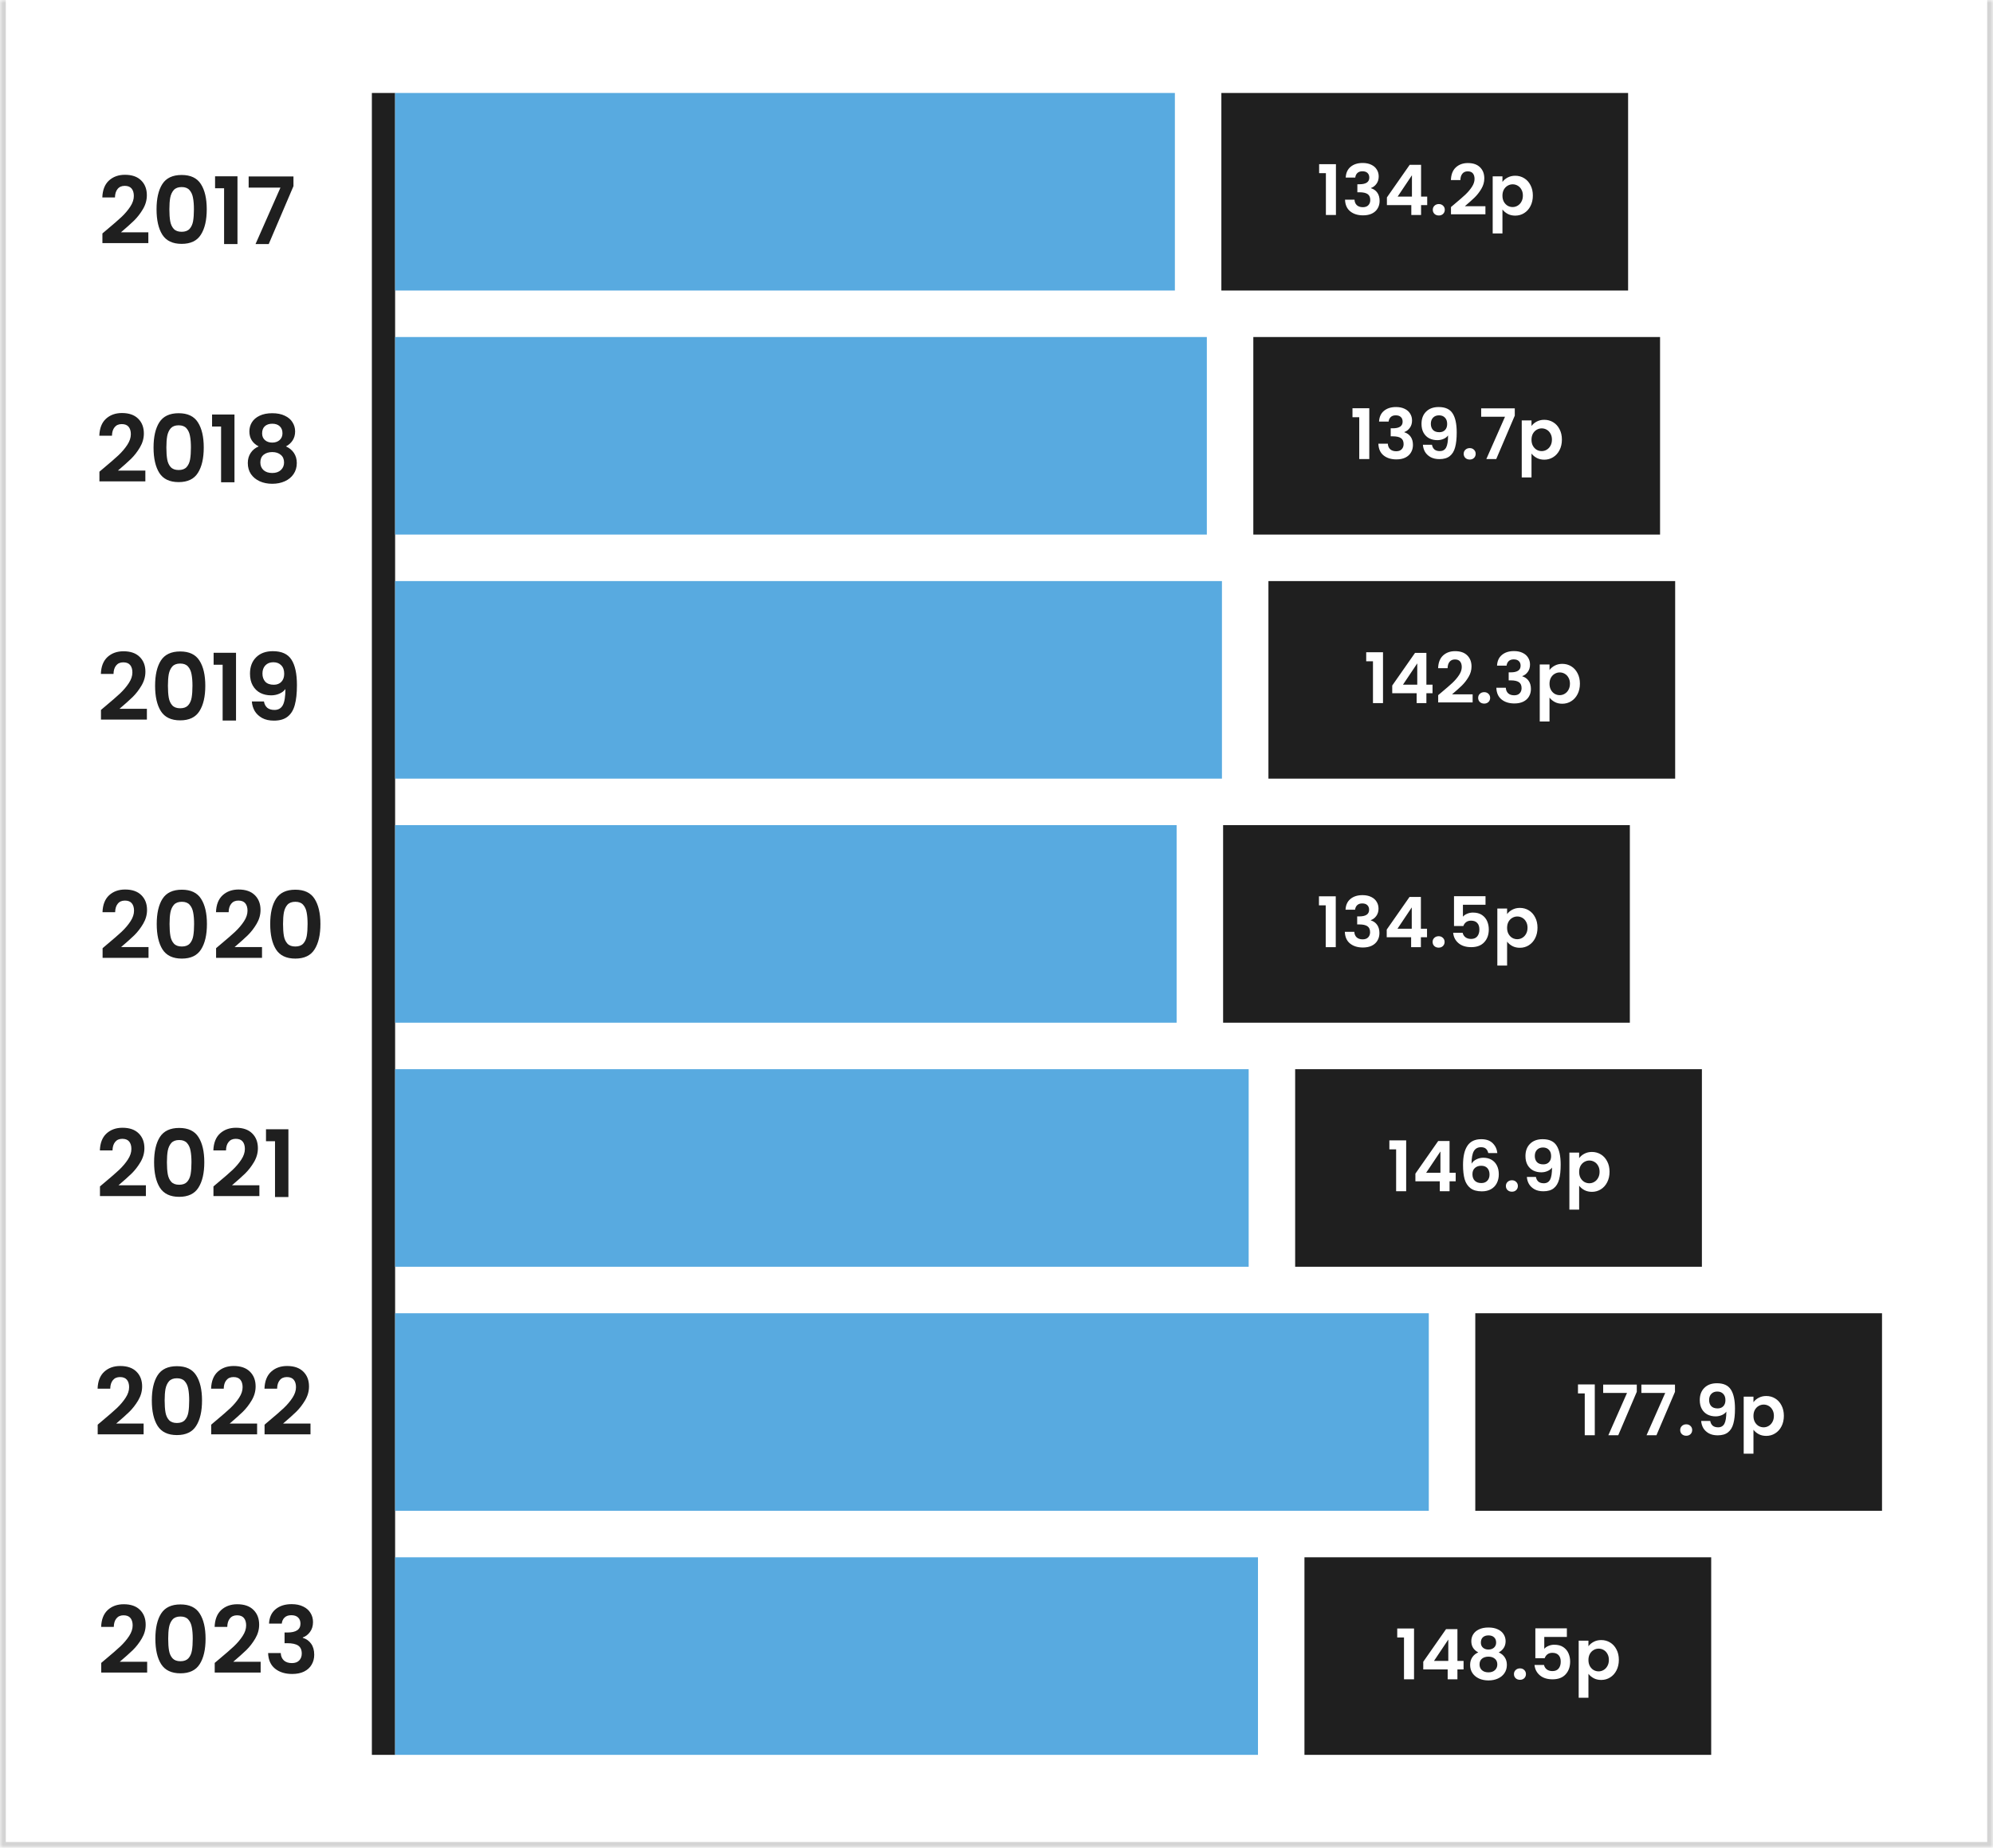
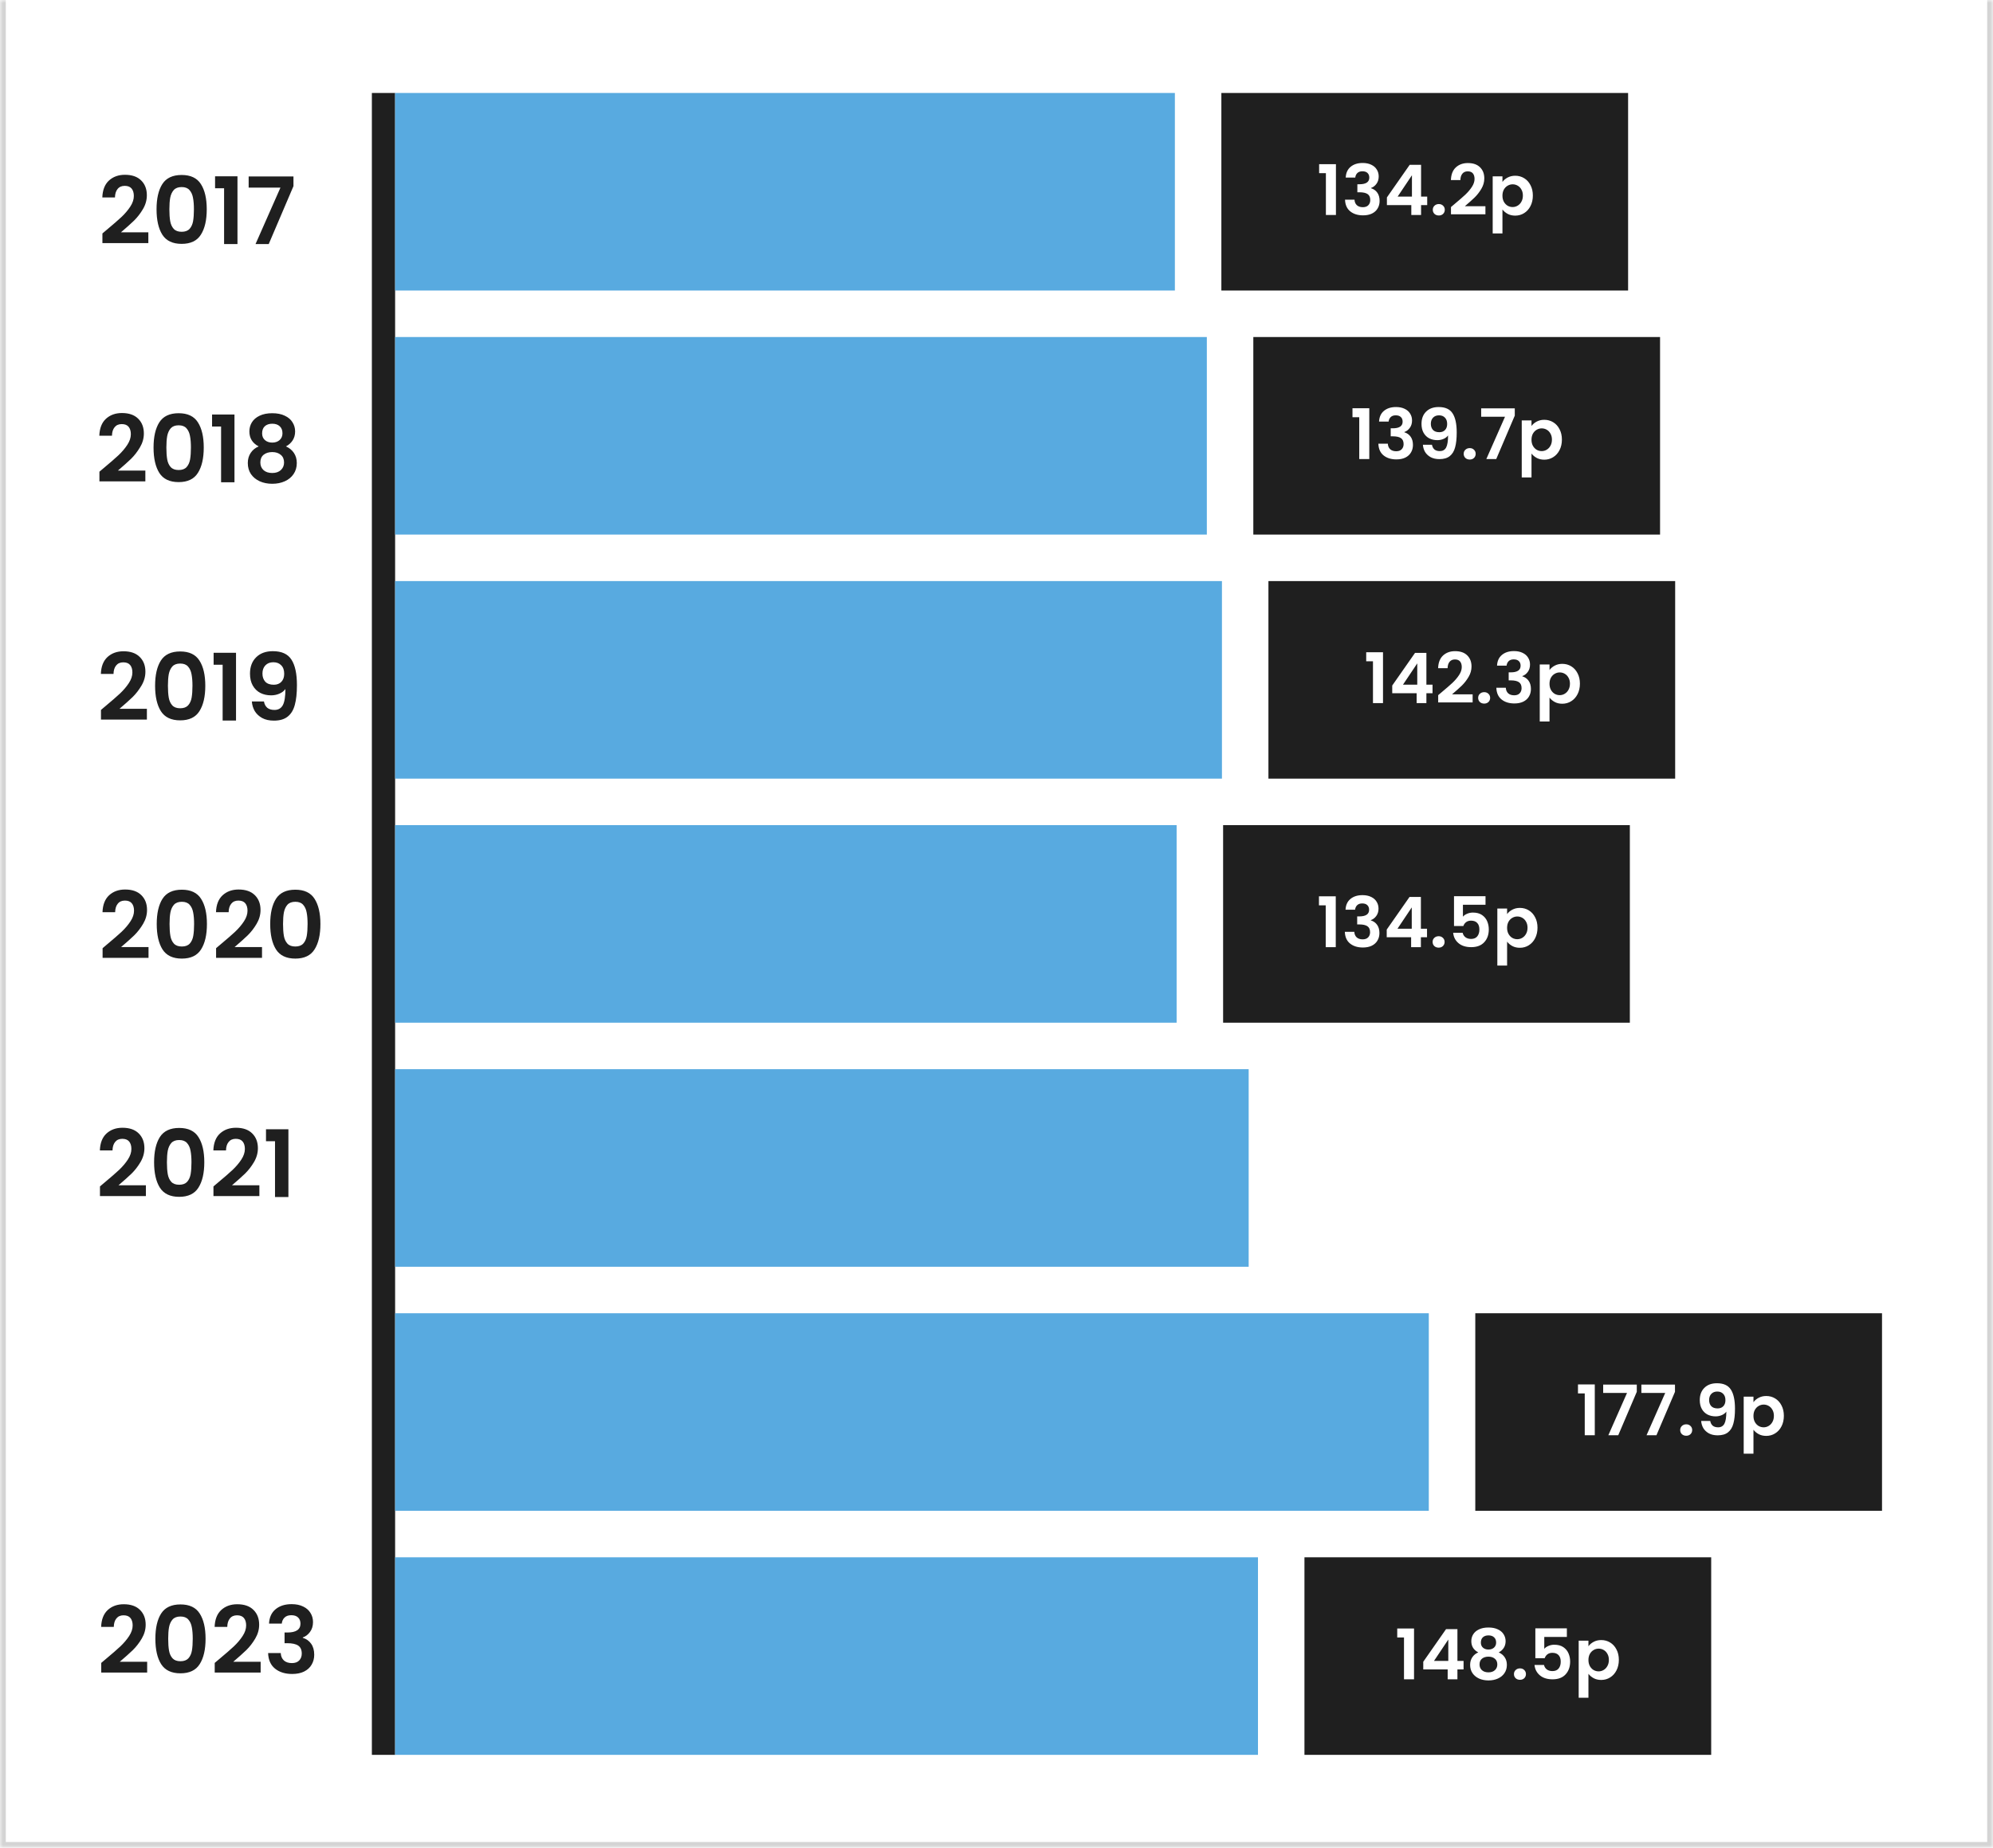
<svg xmlns="http://www.w3.org/2000/svg" width="343" height="318" viewBox="0 0 343 318" fill="none">
  <mask id="path-1-inside-1_647_4357" fill="white">
    <path d="M0 0H343V318H0V0Z" />
  </mask>
-   <path d="M0 0H343V318H0V0Z" fill="white" />
  <path d="M343 318V319H344V318H343ZM0 318H-1V319H0V318ZM342 0V318H344V0H342ZM343 317H0V319H343V317ZM1 318V0H-1V318H1Z" fill="#D4D4D4" mask="url(#path-1-inside-1_647_4357)" />
  <path d="M18.458 39.472C19.482 38.619 20.298 37.909 20.906 37.344C21.514 36.768 22.021 36.171 22.426 35.552C22.832 34.933 23.034 34.325 23.034 33.728C23.034 33.184 22.906 32.757 22.65 32.448C22.394 32.139 22 31.984 21.466 31.984C20.933 31.984 20.522 32.165 20.234 32.528C19.946 32.88 19.797 33.365 19.786 33.984H17.61C17.653 32.704 18.032 31.733 18.746 31.072C19.472 30.411 20.389 30.08 21.498 30.08C22.714 30.08 23.648 30.405 24.298 31.056C24.949 31.696 25.274 32.544 25.274 33.6C25.274 34.432 25.05 35.227 24.602 35.984C24.154 36.741 23.642 37.403 23.066 37.968C22.49 38.523 21.738 39.195 20.81 39.984H25.53V41.84H17.626V40.176L18.458 39.472ZM26.942 36.016C26.942 34.171 27.272 32.725 27.934 31.68C28.606 30.635 29.715 30.112 31.262 30.112C32.808 30.112 33.912 30.635 34.574 31.68C35.246 32.725 35.582 34.171 35.582 36.016C35.582 37.872 35.246 39.328 34.574 40.384C33.912 41.44 32.808 41.968 31.262 41.968C29.715 41.968 28.606 41.44 27.934 40.384C27.272 39.328 26.942 37.872 26.942 36.016ZM33.374 36.016C33.374 35.227 33.32 34.565 33.214 34.032C33.118 33.488 32.915 33.045 32.606 32.704C32.307 32.363 31.859 32.192 31.262 32.192C30.664 32.192 30.211 32.363 29.902 32.704C29.603 33.045 29.4 33.488 29.294 34.032C29.198 34.565 29.15 35.227 29.15 36.016C29.15 36.827 29.198 37.509 29.294 38.064C29.39 38.608 29.592 39.051 29.902 39.392C30.211 39.723 30.664 39.888 31.262 39.888C31.859 39.888 32.312 39.723 32.622 39.392C32.931 39.051 33.134 38.608 33.23 38.064C33.326 37.509 33.374 36.827 33.374 36.016ZM37.014 32.4V30.336H40.87V42H38.566V32.4H37.014ZM50.506 32.032L46.25 42H43.978L48.266 32.288H42.794V30.368H50.506V32.032Z" fill="#1F1F1F" />
  <path d="M17.943 80.472C18.967 79.619 19.783 78.909 20.391 78.344C20.999 77.768 21.505 77.171 21.911 76.552C22.316 75.933 22.519 75.325 22.519 74.728C22.519 74.184 22.391 73.757 22.135 73.448C21.879 73.139 21.484 72.984 20.951 72.984C20.417 72.984 20.007 73.165 19.719 73.528C19.431 73.88 19.281 74.365 19.271 74.984H17.095C17.137 73.704 17.516 72.733 18.231 72.072C18.956 71.411 19.873 71.08 20.983 71.08C22.199 71.08 23.132 71.405 23.783 72.056C24.433 72.696 24.759 73.544 24.759 74.6C24.759 75.432 24.535 76.227 24.087 76.984C23.639 77.741 23.127 78.403 22.551 78.968C21.975 79.523 21.223 80.195 20.295 80.984H25.015V82.84H17.111V81.176L17.943 80.472ZM26.426 77.016C26.426 75.171 26.757 73.725 27.418 72.68C28.09 71.635 29.2 71.112 30.746 71.112C32.293 71.112 33.397 71.635 34.058 72.68C34.73 73.725 35.066 75.171 35.066 77.016C35.066 78.872 34.73 80.328 34.058 81.384C33.397 82.44 32.293 82.968 30.746 82.968C29.2 82.968 28.09 82.44 27.418 81.384C26.757 80.328 26.426 78.872 26.426 77.016ZM32.858 77.016C32.858 76.227 32.805 75.565 32.698 75.032C32.602 74.488 32.4 74.045 32.09 73.704C31.791 73.363 31.343 73.192 30.746 73.192C30.149 73.192 29.695 73.363 29.386 73.704C29.087 74.045 28.885 74.488 28.778 75.032C28.682 75.565 28.634 76.227 28.634 77.016C28.634 77.827 28.682 78.509 28.778 79.064C28.874 79.608 29.077 80.051 29.386 80.392C29.695 80.723 30.149 80.888 30.746 80.888C31.343 80.888 31.797 80.723 32.106 80.392C32.416 80.051 32.618 79.608 32.714 79.064C32.81 78.509 32.858 77.827 32.858 77.016ZM36.498 73.4V71.336H40.354V83H38.05V73.4H36.498ZM44.519 76.824C43.452 76.269 42.919 75.411 42.919 74.248C42.919 73.672 43.063 73.149 43.351 72.68C43.649 72.2 44.092 71.821 44.679 71.544C45.276 71.256 46.001 71.112 46.855 71.112C47.708 71.112 48.428 71.256 49.015 71.544C49.612 71.821 50.055 72.2 50.343 72.68C50.641 73.149 50.791 73.672 50.791 74.248C50.791 74.835 50.647 75.352 50.359 75.8C50.071 76.237 49.687 76.579 49.207 76.824C49.793 77.08 50.252 77.453 50.583 77.944C50.913 78.435 51.079 79.016 51.079 79.688C51.079 80.413 50.892 81.048 50.519 81.592C50.156 82.125 49.655 82.536 49.015 82.824C48.375 83.112 47.655 83.256 46.855 83.256C46.055 83.256 45.335 83.112 44.695 82.824C44.065 82.536 43.564 82.125 43.191 81.592C42.828 81.048 42.647 80.413 42.647 79.688C42.647 79.016 42.812 78.435 43.143 77.944C43.473 77.443 43.932 77.069 44.519 76.824ZM48.615 74.568C48.615 74.045 48.455 73.64 48.135 73.352C47.825 73.064 47.399 72.92 46.855 72.92C46.321 72.92 45.895 73.064 45.575 73.352C45.265 73.64 45.111 74.051 45.111 74.584C45.111 75.064 45.271 75.448 45.591 75.736C45.921 76.024 46.343 76.168 46.855 76.168C47.367 76.168 47.788 76.024 48.119 75.736C48.449 75.437 48.615 75.048 48.615 74.568ZM46.855 77.8C46.247 77.8 45.751 77.955 45.367 78.264C44.993 78.573 44.807 79.016 44.807 79.592C44.807 80.125 44.988 80.563 45.351 80.904C45.724 81.235 46.225 81.4 46.855 81.4C47.484 81.4 47.98 81.229 48.343 80.888C48.705 80.547 48.887 80.115 48.887 79.592C48.887 79.027 48.7 78.589 48.327 78.28C47.953 77.96 47.463 77.8 46.855 77.8Z" fill="#1F1F1F" />
  <path d="M18.208 121.472C19.232 120.619 20.048 119.909 20.656 119.344C21.264 118.768 21.771 118.171 22.176 117.552C22.582 116.933 22.784 116.325 22.784 115.728C22.784 115.184 22.656 114.757 22.4 114.448C22.144 114.139 21.75 113.984 21.216 113.984C20.683 113.984 20.272 114.165 19.984 114.528C19.696 114.88 19.547 115.365 19.536 115.984H17.36C17.403 114.704 17.782 113.733 18.496 113.072C19.222 112.411 20.139 112.08 21.248 112.08C22.464 112.08 23.398 112.405 24.048 113.056C24.699 113.696 25.024 114.544 25.024 115.6C25.024 116.432 24.8 117.227 24.352 117.984C23.904 118.741 23.392 119.403 22.816 119.968C22.24 120.523 21.488 121.195 20.56 121.984H25.28V123.84H17.376V122.176L18.208 121.472ZM26.692 118.016C26.692 116.171 27.022 114.725 27.684 113.68C28.356 112.635 29.465 112.112 31.012 112.112C32.558 112.112 33.662 112.635 34.324 113.68C34.996 114.725 35.332 116.171 35.332 118.016C35.332 119.872 34.996 121.328 34.324 122.384C33.662 123.44 32.558 123.968 31.012 123.968C29.465 123.968 28.356 123.44 27.684 122.384C27.022 121.328 26.692 119.872 26.692 118.016ZM33.124 118.016C33.124 117.227 33.07 116.565 32.964 116.032C32.868 115.488 32.665 115.045 32.356 114.704C32.057 114.363 31.609 114.192 31.012 114.192C30.414 114.192 29.961 114.363 29.652 114.704C29.353 115.045 29.15 115.488 29.044 116.032C28.948 116.565 28.9 117.227 28.9 118.016C28.9 118.827 28.948 119.509 29.044 120.064C29.14 120.608 29.342 121.051 29.652 121.392C29.961 121.723 30.414 121.888 31.012 121.888C31.609 121.888 32.062 121.723 32.372 121.392C32.681 121.051 32.884 120.608 32.98 120.064C33.076 119.509 33.124 118.827 33.124 118.016ZM36.764 114.4V112.336H40.62V124H38.316V114.4H36.764ZM45.424 120.72C45.51 121.189 45.702 121.552 46 121.808C46.31 122.053 46.72 122.176 47.232 122.176C47.894 122.176 48.374 121.904 48.672 121.36C48.971 120.805 49.12 119.877 49.12 118.576C48.875 118.917 48.528 119.184 48.08 119.376C47.643 119.568 47.168 119.664 46.656 119.664C45.974 119.664 45.355 119.525 44.8 119.248C44.256 118.96 43.824 118.539 43.504 117.984C43.184 117.419 43.024 116.736 43.024 115.936C43.024 114.752 43.376 113.813 44.08 113.12C44.784 112.416 45.744 112.064 46.96 112.064C48.475 112.064 49.542 112.549 50.16 113.52C50.79 114.491 51.104 115.952 51.104 117.904C51.104 119.291 50.982 120.427 50.736 121.312C50.502 122.197 50.091 122.869 49.504 123.328C48.928 123.787 48.139 124.016 47.136 124.016C46.347 124.016 45.675 123.867 45.12 123.568C44.566 123.259 44.139 122.859 43.84 122.368C43.552 121.867 43.387 121.317 43.344 120.72H45.424ZM47.12 117.84C47.675 117.84 48.112 117.669 48.432 117.328C48.752 116.987 48.912 116.528 48.912 115.952C48.912 115.323 48.742 114.837 48.4 114.496C48.07 114.144 47.616 113.968 47.04 113.968C46.464 113.968 46.006 114.149 45.664 114.512C45.334 114.864 45.168 115.333 45.168 115.92C45.168 116.485 45.328 116.949 45.648 117.312C45.979 117.664 46.47 117.84 47.12 117.84Z" fill="#1F1F1F" />
  <path d="M18.489 162.472C19.514 161.619 20.329 160.909 20.938 160.344C21.546 159.768 22.052 159.171 22.457 158.552C22.863 157.933 23.066 157.325 23.066 156.728C23.066 156.184 22.938 155.757 22.681 155.448C22.425 155.139 22.031 154.984 21.497 154.984C20.964 154.984 20.553 155.165 20.265 155.528C19.977 155.88 19.828 156.365 19.817 156.984H17.642C17.684 155.704 18.063 154.733 18.777 154.072C19.503 153.411 20.42 153.08 21.529 153.08C22.745 153.08 23.679 153.405 24.329 154.056C24.98 154.696 25.305 155.544 25.305 156.6C25.305 157.432 25.081 158.227 24.634 158.984C24.186 159.741 23.674 160.403 23.098 160.968C22.521 161.523 21.77 162.195 20.841 162.984H25.561V164.84H17.657V163.176L18.489 162.472ZM26.973 159.016C26.973 157.171 27.304 155.725 27.965 154.68C28.637 153.635 29.746 153.112 31.293 153.112C32.84 153.112 33.944 153.635 34.605 154.68C35.277 155.725 35.613 157.171 35.613 159.016C35.613 160.872 35.277 162.328 34.605 163.384C33.944 164.44 32.84 164.968 31.293 164.968C29.746 164.968 28.637 164.44 27.965 163.384C27.304 162.328 26.973 160.872 26.973 159.016ZM33.405 159.016C33.405 158.227 33.352 157.565 33.245 157.032C33.149 156.488 32.946 156.045 32.637 155.704C32.338 155.363 31.89 155.192 31.293 155.192C30.696 155.192 30.242 155.363 29.933 155.704C29.634 156.045 29.432 156.488 29.325 157.032C29.229 157.565 29.181 158.227 29.181 159.016C29.181 159.827 29.229 160.509 29.325 161.064C29.421 161.608 29.624 162.051 29.933 162.392C30.242 162.723 30.696 162.888 31.293 162.888C31.89 162.888 32.344 162.723 32.653 162.392C32.962 162.051 33.165 161.608 33.261 161.064C33.357 160.509 33.405 159.827 33.405 159.016ZM38.021 162.472C39.045 161.619 39.861 160.909 40.469 160.344C41.077 159.768 41.583 159.171 41.989 158.552C42.394 157.933 42.597 157.325 42.597 156.728C42.597 156.184 42.469 155.757 42.213 155.448C41.957 155.139 41.562 154.984 41.029 154.984C40.495 154.984 40.085 155.165 39.797 155.528C39.509 155.88 39.359 156.365 39.349 156.984H37.173C37.215 155.704 37.594 154.733 38.309 154.072C39.034 153.411 39.951 153.08 41.061 153.08C42.277 153.08 43.21 153.405 43.861 154.056C44.511 154.696 44.837 155.544 44.837 156.6C44.837 157.432 44.613 158.227 44.165 158.984C43.717 159.741 43.205 160.403 42.629 160.968C42.053 161.523 41.301 162.195 40.373 162.984H45.093V164.84H37.189V163.176L38.021 162.472ZM46.504 159.016C46.504 157.171 46.835 155.725 47.496 154.68C48.168 153.635 49.278 153.112 50.824 153.112C52.371 153.112 53.475 153.635 54.136 154.68C54.808 155.725 55.144 157.171 55.144 159.016C55.144 160.872 54.808 162.328 54.136 163.384C53.475 164.44 52.371 164.968 50.824 164.968C49.278 164.968 48.168 164.44 47.496 163.384C46.835 162.328 46.504 160.872 46.504 159.016ZM52.936 159.016C52.936 158.227 52.883 157.565 52.776 157.032C52.68 156.488 52.478 156.045 52.168 155.704C51.87 155.363 51.422 155.192 50.824 155.192C50.227 155.192 49.774 155.363 49.464 155.704C49.166 156.045 48.963 156.488 48.856 157.032C48.76 157.565 48.712 158.227 48.712 159.016C48.712 159.827 48.76 160.509 48.856 161.064C48.952 161.608 49.155 162.051 49.464 162.392C49.774 162.723 50.227 162.888 50.824 162.888C51.422 162.888 51.875 162.723 52.184 162.392C52.494 162.051 52.696 161.608 52.792 161.064C52.888 160.509 52.936 159.827 52.936 159.016Z" fill="#1F1F1F" />
  <path d="M18.036 203.472C19.06 202.619 19.876 201.909 20.484 201.344C21.092 200.768 21.599 200.171 22.004 199.552C22.41 198.933 22.612 198.325 22.612 197.728C22.612 197.184 22.484 196.757 22.228 196.448C21.972 196.139 21.578 195.984 21.044 195.984C20.511 195.984 20.1 196.165 19.812 196.528C19.524 196.88 19.375 197.365 19.364 197.984H17.188C17.231 196.704 17.61 195.733 18.324 195.072C19.05 194.411 19.967 194.08 21.076 194.08C22.292 194.08 23.226 194.405 23.876 195.056C24.527 195.696 24.852 196.544 24.852 197.6C24.852 198.432 24.628 199.227 24.18 199.984C23.732 200.741 23.22 201.403 22.644 201.968C22.068 202.523 21.316 203.195 20.388 203.984H25.108V205.84H17.204V204.176L18.036 203.472ZM26.52 200.016C26.52 198.171 26.851 196.725 27.512 195.68C28.184 194.635 29.293 194.112 30.84 194.112C32.386 194.112 33.49 194.635 34.152 195.68C34.824 196.725 35.16 198.171 35.16 200.016C35.16 201.872 34.824 203.328 34.152 204.384C33.49 205.44 32.386 205.968 30.84 205.968C29.293 205.968 28.184 205.44 27.512 204.384C26.851 203.328 26.52 201.872 26.52 200.016ZM32.952 200.016C32.952 199.227 32.898 198.565 32.792 198.032C32.696 197.488 32.493 197.045 32.184 196.704C31.885 196.363 31.437 196.192 30.84 196.192C30.242 196.192 29.789 196.363 29.48 196.704C29.181 197.045 28.979 197.488 28.872 198.032C28.776 198.565 28.728 199.227 28.728 200.016C28.728 200.827 28.776 201.509 28.872 202.064C28.968 202.608 29.171 203.051 29.48 203.392C29.789 203.723 30.242 203.888 30.84 203.888C31.437 203.888 31.89 203.723 32.2 203.392C32.509 203.051 32.712 202.608 32.808 202.064C32.904 201.509 32.952 200.827 32.952 200.016ZM37.568 203.472C38.592 202.619 39.408 201.909 40.016 201.344C40.624 200.768 41.13 200.171 41.536 199.552C41.941 198.933 42.144 198.325 42.144 197.728C42.144 197.184 42.016 196.757 41.76 196.448C41.504 196.139 41.109 195.984 40.576 195.984C40.042 195.984 39.632 196.165 39.344 196.528C39.056 196.88 38.906 197.365 38.896 197.984H36.72C36.762 196.704 37.141 195.733 37.856 195.072C38.581 194.411 39.498 194.08 40.608 194.08C41.824 194.08 42.757 194.405 43.408 195.056C44.058 195.696 44.384 196.544 44.384 197.6C44.384 198.432 44.16 199.227 43.712 199.984C43.264 200.741 42.752 201.403 42.176 201.968C41.6 202.523 40.848 203.195 39.92 203.984H44.64V205.84H36.736V204.176L37.568 203.472ZM45.779 196.4V194.336H49.635V206H47.331V196.4H45.779Z" fill="#1F1F1F" />
-   <path d="M17.646 244.472C18.67 243.619 19.486 242.909 20.094 242.344C20.702 241.768 21.208 241.171 21.614 240.552C22.019 239.933 22.222 239.325 22.222 238.728C22.222 238.184 22.094 237.757 21.838 237.448C21.582 237.139 21.187 236.984 20.654 236.984C20.12 236.984 19.71 237.165 19.422 237.528C19.134 237.88 18.984 238.365 18.974 238.984H16.798C16.84 237.704 17.219 236.733 17.934 236.072C18.659 235.411 19.576 235.08 20.686 235.08C21.902 235.08 22.835 235.405 23.486 236.056C24.136 236.696 24.462 237.544 24.462 238.6C24.462 239.432 24.238 240.227 23.79 240.984C23.342 241.741 22.83 242.403 22.254 242.968C21.678 243.523 20.926 244.195 19.998 244.984H24.718V246.84H16.814V245.176L17.646 244.472ZM26.129 241.016C26.129 239.171 26.46 237.725 27.121 236.68C27.793 235.635 28.903 235.112 30.449 235.112C31.996 235.112 33.1 235.635 33.761 236.68C34.433 237.725 34.769 239.171 34.769 241.016C34.769 242.872 34.433 244.328 33.761 245.384C33.1 246.44 31.996 246.968 30.449 246.968C28.903 246.968 27.793 246.44 27.121 245.384C26.46 244.328 26.129 242.872 26.129 241.016ZM32.561 241.016C32.561 240.227 32.508 239.565 32.401 239.032C32.305 238.488 32.103 238.045 31.793 237.704C31.495 237.363 31.047 237.192 30.449 237.192C29.852 237.192 29.399 237.363 29.089 237.704C28.791 238.045 28.588 238.488 28.481 239.032C28.385 239.565 28.337 240.227 28.337 241.016C28.337 241.827 28.385 242.509 28.481 243.064C28.577 243.608 28.78 244.051 29.089 244.392C29.399 244.723 29.852 244.888 30.449 244.888C31.047 244.888 31.5 244.723 31.809 244.392C32.119 244.051 32.321 243.608 32.417 243.064C32.513 242.509 32.561 241.827 32.561 241.016ZM37.177 244.472C38.201 243.619 39.017 242.909 39.625 242.344C40.233 241.768 40.74 241.171 41.145 240.552C41.55 239.933 41.753 239.325 41.753 238.728C41.753 238.184 41.625 237.757 41.369 237.448C41.113 237.139 40.718 236.984 40.185 236.984C39.652 236.984 39.241 237.165 38.953 237.528C38.665 237.88 38.516 238.365 38.505 238.984H36.329C36.372 237.704 36.75 236.733 37.465 236.072C38.19 235.411 39.108 235.08 40.217 235.08C41.433 235.08 42.366 235.405 43.017 236.056C43.668 236.696 43.993 237.544 43.993 238.6C43.993 239.432 43.769 240.227 43.321 240.984C42.873 241.741 42.361 242.403 41.785 242.968C41.209 243.523 40.457 244.195 39.529 244.984H44.249V246.84H36.345V245.176L37.177 244.472ZM46.364 244.472C47.389 243.619 48.205 242.909 48.812 242.344C49.42 241.768 49.927 241.171 50.333 240.552C50.738 239.933 50.941 239.325 50.941 238.728C50.941 238.184 50.812 237.757 50.556 237.448C50.3 237.139 49.906 236.984 49.373 236.984C48.839 236.984 48.428 237.165 48.141 237.528C47.852 237.88 47.703 238.365 47.693 238.984H45.517C45.559 237.704 45.938 236.733 46.653 236.072C47.378 235.411 48.295 235.08 49.404 235.08C50.62 235.08 51.554 235.405 52.205 236.056C52.855 236.696 53.181 237.544 53.181 238.6C53.181 239.432 52.956 240.227 52.508 240.984C52.06 241.741 51.548 242.403 50.972 242.968C50.397 243.523 49.645 244.195 48.717 244.984H53.437V246.84H45.532V245.176L46.364 244.472Z" fill="#1F1F1F" />
  <path d="M18.255 285.472C19.279 284.619 20.095 283.909 20.703 283.344C21.311 282.768 21.818 282.171 22.223 281.552C22.628 280.933 22.831 280.325 22.831 279.728C22.831 279.184 22.703 278.757 22.447 278.448C22.191 278.139 21.797 277.984 21.263 277.984C20.73 277.984 20.319 278.165 20.031 278.528C19.743 278.88 19.594 279.365 19.583 279.984H17.407C17.45 278.704 17.828 277.733 18.543 277.072C19.268 276.411 20.186 276.08 21.295 276.08C22.511 276.08 23.445 276.405 24.095 277.056C24.746 277.696 25.071 278.544 25.071 279.6C25.071 280.432 24.847 281.227 24.399 281.984C23.951 282.741 23.439 283.403 22.863 283.968C22.287 284.523 21.535 285.195 20.607 285.984H25.327V287.84H17.423V286.176L18.255 285.472ZM26.739 282.016C26.739 280.171 27.069 278.725 27.731 277.68C28.403 276.635 29.512 276.112 31.059 276.112C32.605 276.112 33.709 276.635 34.371 277.68C35.043 278.725 35.379 280.171 35.379 282.016C35.379 283.872 35.043 285.328 34.371 286.384C33.709 287.44 32.605 287.968 31.059 287.968C29.512 287.968 28.403 287.44 27.731 286.384C27.069 285.328 26.739 283.872 26.739 282.016ZM33.171 282.016C33.171 281.227 33.117 280.565 33.011 280.032C32.915 279.488 32.712 279.045 32.403 278.704C32.104 278.363 31.656 278.192 31.059 278.192C30.461 278.192 30.008 278.363 29.699 278.704C29.4 279.045 29.197 279.488 29.091 280.032C28.995 280.565 28.947 281.227 28.947 282.016C28.947 282.827 28.995 283.509 29.091 284.064C29.187 284.608 29.389 285.051 29.699 285.392C30.008 285.723 30.461 285.888 31.059 285.888C31.656 285.888 32.109 285.723 32.419 285.392C32.728 285.051 32.931 284.608 33.027 284.064C33.123 283.509 33.171 282.827 33.171 282.016ZM37.786 285.472C38.81 284.619 39.626 283.909 40.234 283.344C40.842 282.768 41.349 282.171 41.754 281.552C42.16 280.933 42.362 280.325 42.362 279.728C42.362 279.184 42.234 278.757 41.978 278.448C41.722 278.139 41.328 277.984 40.794 277.984C40.261 277.984 39.85 278.165 39.562 278.528C39.274 278.88 39.125 279.365 39.114 279.984H36.938C36.981 278.704 37.36 277.733 38.074 277.072C38.8 276.411 39.717 276.08 40.826 276.08C42.042 276.08 42.976 276.405 43.626 277.056C44.277 277.696 44.602 278.544 44.602 279.6C44.602 280.432 44.378 281.227 43.93 281.984C43.482 282.741 42.97 283.403 42.394 283.968C41.818 284.523 41.066 285.195 40.138 285.984H44.858V287.84H36.954V286.176L37.786 285.472ZM46.302 279.408C46.355 278.341 46.728 277.52 47.422 276.944C48.126 276.357 49.048 276.064 50.19 276.064C50.968 276.064 51.635 276.203 52.19 276.48C52.745 276.747 53.16 277.115 53.438 277.584C53.726 278.043 53.87 278.565 53.87 279.152C53.87 279.824 53.694 280.395 53.342 280.864C53.001 281.323 52.59 281.632 52.11 281.792V281.856C52.728 282.048 53.209 282.389 53.55 282.88C53.902 283.371 54.078 284 54.078 284.768C54.078 285.408 53.928 285.979 53.63 286.48C53.342 286.981 52.91 287.376 52.334 287.664C51.769 287.941 51.086 288.08 50.286 288.08C49.081 288.08 48.099 287.776 47.342 287.168C46.584 286.56 46.184 285.664 46.142 284.48H48.318C48.339 285.003 48.515 285.424 48.846 285.744C49.187 286.053 49.651 286.208 50.238 286.208C50.782 286.208 51.198 286.059 51.486 285.76C51.785 285.451 51.934 285.056 51.934 284.576C51.934 283.936 51.731 283.477 51.326 283.2C50.92 282.923 50.291 282.784 49.438 282.784H48.974V280.944H49.438C50.953 280.944 51.71 280.437 51.71 279.424C51.71 278.965 51.571 278.608 51.294 278.352C51.027 278.096 50.638 277.968 50.126 277.968C49.624 277.968 49.235 278.107 48.958 278.384C48.691 278.651 48.536 278.992 48.494 279.408H46.302Z" fill="#1F1F1F" />
  <rect width="286" height="4" transform="matrix(0 -1 1 0 64 302)" fill="#1F1F1F" />
  <rect x="68" y="16" width="134.2" height="34" fill="#58AAE0" />
  <rect width="70" height="34" transform="translate(210.2 16)" fill="#1F1F1F" />
  <path d="M227.026 29.8V28.252H229.918V37H228.19V29.8H227.026ZM231.602 30.556C231.642 29.756 231.922 29.14 232.442 28.708C232.97 28.268 233.662 28.048 234.518 28.048C235.102 28.048 235.602 28.152 236.018 28.36C236.434 28.56 236.746 28.836 236.954 29.188C237.17 29.532 237.278 29.924 237.278 30.364C237.278 30.868 237.146 31.296 236.882 31.648C236.626 31.992 236.318 32.224 235.958 32.344V32.392C236.422 32.536 236.782 32.792 237.038 33.16C237.302 33.528 237.434 34 237.434 34.576C237.434 35.056 237.322 35.484 237.098 35.86C236.882 36.236 236.558 36.532 236.126 36.748C235.702 36.956 235.19 37.06 234.59 37.06C233.686 37.06 232.95 36.832 232.382 36.376C231.814 35.92 231.514 35.248 231.482 34.36H233.114C233.13 34.752 233.262 35.068 233.51 35.308C233.766 35.54 234.114 35.656 234.554 35.656C234.962 35.656 235.274 35.544 235.49 35.32C235.714 35.088 235.826 34.792 235.826 34.432C235.826 33.952 235.674 33.608 235.37 33.4C235.066 33.192 234.594 33.088 233.954 33.088H233.606V31.708H233.954C235.09 31.708 235.658 31.328 235.658 30.568C235.658 30.224 235.554 29.956 235.346 29.764C235.146 29.572 234.854 29.476 234.47 29.476C234.094 29.476 233.802 29.58 233.594 29.788C233.394 29.988 233.278 30.244 233.246 30.556H231.602ZM238.69 35.296V33.976L242.614 28.36H244.57V33.832H245.626V35.296H244.57V37H242.89V35.296H238.69ZM242.998 30.16L240.538 33.832H242.998V30.16ZM247.631 37.084C247.327 37.084 247.075 36.992 246.875 36.808C246.683 36.616 246.587 36.38 246.587 36.1C246.587 35.82 246.683 35.588 246.875 35.404C247.075 35.212 247.327 35.116 247.631 35.116C247.927 35.116 248.171 35.212 248.363 35.404C248.555 35.588 248.651 35.82 248.651 36.1C248.651 36.38 248.555 36.616 248.363 36.808C248.171 36.992 247.927 37.084 247.631 37.084ZM250.341 35.104C251.109 34.464 251.721 33.932 252.177 33.508C252.633 33.076 253.013 32.628 253.317 32.164C253.621 31.7 253.773 31.244 253.773 30.796C253.773 30.388 253.677 30.068 253.485 29.836C253.293 29.604 252.997 29.488 252.597 29.488C252.197 29.488 251.889 29.624 251.673 29.896C251.457 30.16 251.345 30.524 251.337 30.988H249.705C249.737 30.028 250.021 29.3 250.557 28.804C251.101 28.308 251.789 28.06 252.621 28.06C253.533 28.06 254.233 28.304 254.721 28.792C255.209 29.272 255.453 29.908 255.453 30.7C255.453 31.324 255.285 31.92 254.949 32.488C254.613 33.056 254.229 33.552 253.797 33.976C253.365 34.392 252.801 34.896 252.105 35.488H255.645V36.88H249.717V35.632L250.341 35.104ZM258.575 31.312C258.791 31.008 259.087 30.756 259.463 30.556C259.847 30.348 260.283 30.244 260.771 30.244C261.339 30.244 261.851 30.384 262.307 30.664C262.771 30.944 263.135 31.344 263.399 31.864C263.671 32.376 263.807 32.972 263.807 33.652C263.807 34.332 263.671 34.936 263.399 35.464C263.135 35.984 262.771 36.388 262.307 36.676C261.851 36.964 261.339 37.108 260.771 37.108C260.283 37.108 259.851 37.008 259.475 36.808C259.107 36.608 258.807 36.356 258.575 36.052V40.168H256.895V30.352H258.575V31.312ZM262.091 33.652C262.091 33.252 262.007 32.908 261.839 32.62C261.679 32.324 261.463 32.1 261.191 31.948C260.927 31.796 260.639 31.72 260.327 31.72C260.023 31.72 259.735 31.8 259.463 31.96C259.199 32.112 258.983 32.336 258.815 32.632C258.655 32.928 258.575 33.276 258.575 33.676C258.575 34.076 258.655 34.424 258.815 34.72C258.983 35.016 259.199 35.244 259.463 35.404C259.735 35.556 260.023 35.632 260.327 35.632C260.639 35.632 260.927 35.552 261.191 35.392C261.463 35.232 261.679 35.004 261.839 34.708C262.007 34.412 262.091 34.06 262.091 33.652Z" fill="white" />
  <rect x="68" y="58" width="139.7" height="34" fill="#58AAE0" />
  <rect width="70" height="34" transform="translate(215.7 58)" fill="#1F1F1F" />
  <path d="M232.765 71.8V70.252H235.657V79H233.929V71.8H232.765ZM237.34 72.556C237.38 71.756 237.66 71.14 238.18 70.708C238.708 70.268 239.4 70.048 240.256 70.048C240.84 70.048 241.34 70.152 241.756 70.36C242.172 70.56 242.484 70.836 242.692 71.188C242.908 71.532 243.016 71.924 243.016 72.364C243.016 72.868 242.884 73.296 242.62 73.648C242.364 73.992 242.056 74.224 241.696 74.344V74.392C242.16 74.536 242.52 74.792 242.776 75.16C243.04 75.528 243.172 76 243.172 76.576C243.172 77.056 243.06 77.484 242.836 77.86C242.62 78.236 242.296 78.532 241.864 78.748C241.44 78.956 240.928 79.06 240.328 79.06C239.424 79.06 238.688 78.832 238.12 78.376C237.552 77.92 237.252 77.248 237.22 76.36H238.852C238.868 76.752 239 77.068 239.248 77.308C239.504 77.54 239.852 77.656 240.292 77.656C240.7 77.656 241.012 77.544 241.228 77.32C241.452 77.088 241.564 76.792 241.564 76.432C241.564 75.952 241.412 75.608 241.108 75.4C240.804 75.192 240.332 75.088 239.692 75.088H239.344V73.708H239.692C240.828 73.708 241.396 73.328 241.396 72.568C241.396 72.224 241.292 71.956 241.084 71.764C240.884 71.572 240.592 71.476 240.208 71.476C239.832 71.476 239.54 71.58 239.332 71.788C239.132 71.988 239.016 72.244 238.984 72.556H237.34ZM246.444 76.54C246.508 76.892 246.652 77.164 246.876 77.356C247.108 77.54 247.416 77.632 247.8 77.632C248.296 77.632 248.656 77.428 248.88 77.02C249.104 76.604 249.216 75.908 249.216 74.932C249.032 75.188 248.772 75.388 248.436 75.532C248.108 75.676 247.752 75.748 247.368 75.748C246.856 75.748 246.392 75.644 245.976 75.436C245.568 75.22 245.244 74.904 245.004 74.488C244.764 74.064 244.644 73.552 244.644 72.952C244.644 72.064 244.908 71.36 245.436 70.84C245.964 70.312 246.684 70.048 247.596 70.048C248.732 70.048 249.532 70.412 249.996 71.14C250.468 71.868 250.704 72.964 250.704 74.428C250.704 75.468 250.612 76.32 250.428 76.984C250.252 77.648 249.944 78.152 249.504 78.496C249.072 78.84 248.48 79.012 247.728 79.012C247.136 79.012 246.632 78.9 246.216 78.676C245.8 78.444 245.48 78.144 245.256 77.776C245.04 77.4 244.916 76.988 244.884 76.54H246.444ZM247.716 74.38C248.132 74.38 248.46 74.252 248.7 73.996C248.94 73.74 249.06 73.396 249.06 72.964C249.06 72.492 248.932 72.128 248.676 71.872C248.428 71.608 248.088 71.476 247.656 71.476C247.224 71.476 246.88 71.612 246.624 71.884C246.376 72.148 246.252 72.5 246.252 72.94C246.252 73.364 246.372 73.712 246.612 73.984C246.86 74.248 247.228 74.38 247.716 74.38ZM252.948 79.084C252.644 79.084 252.392 78.992 252.192 78.808C252 78.616 251.904 78.38 251.904 78.1C251.904 77.82 252 77.588 252.192 77.404C252.392 77.212 252.644 77.116 252.948 77.116C253.244 77.116 253.488 77.212 253.68 77.404C253.872 77.588 253.968 77.82 253.968 78.1C253.968 78.38 253.872 78.616 253.68 78.808C253.488 78.992 253.244 79.084 252.948 79.084ZM260.697 71.524L257.505 79H255.801L259.017 71.716H254.913V70.276H260.697V71.524ZM263.575 73.312C263.791 73.008 264.087 72.756 264.463 72.556C264.847 72.348 265.283 72.244 265.771 72.244C266.339 72.244 266.851 72.384 267.307 72.664C267.771 72.944 268.135 73.344 268.399 73.864C268.671 74.376 268.807 74.972 268.807 75.652C268.807 76.332 268.671 76.936 268.399 77.464C268.135 77.984 267.771 78.388 267.307 78.676C266.851 78.964 266.339 79.108 265.771 79.108C265.283 79.108 264.851 79.008 264.475 78.808C264.107 78.608 263.807 78.356 263.575 78.052V82.168H261.895V72.352H263.575V73.312ZM267.091 75.652C267.091 75.252 267.007 74.908 266.839 74.62C266.679 74.324 266.463 74.1 266.191 73.948C265.927 73.796 265.639 73.72 265.327 73.72C265.023 73.72 264.735 73.8 264.463 73.96C264.199 74.112 263.983 74.336 263.815 74.632C263.655 74.928 263.575 75.276 263.575 75.676C263.575 76.076 263.655 76.424 263.815 76.72C263.983 77.016 264.199 77.244 264.463 77.404C264.735 77.556 265.023 77.632 265.327 77.632C265.639 77.632 265.927 77.552 266.191 77.392C266.463 77.232 266.679 77.004 266.839 76.708C267.007 76.412 267.091 76.06 267.091 75.652Z" fill="white" />
  <rect x="68" y="100" width="142.3" height="34" fill="#58AAE0" />
  <rect width="70" height="34" transform="translate(218.3 100)" fill="#1F1F1F" />
  <path d="M235.127 113.8V112.252H238.019V121H236.291V113.8H235.127ZM239.606 119.296V117.976L243.53 112.36H245.486V117.832H246.542V119.296H245.486V121H243.806V119.296H239.606ZM243.914 114.16L241.454 117.832H243.914V114.16ZM248.14 119.104C248.908 118.464 249.52 117.932 249.976 117.508C250.432 117.076 250.812 116.628 251.116 116.164C251.42 115.7 251.572 115.244 251.572 114.796C251.572 114.388 251.476 114.068 251.284 113.836C251.092 113.604 250.796 113.488 250.396 113.488C249.996 113.488 249.688 113.624 249.472 113.896C249.256 114.16 249.144 114.524 249.136 114.988H247.504C247.536 114.028 247.82 113.3 248.356 112.804C248.9 112.308 249.588 112.06 250.42 112.06C251.332 112.06 252.032 112.304 252.52 112.792C253.008 113.272 253.252 113.908 253.252 114.7C253.252 115.324 253.084 115.92 252.748 116.488C252.412 117.056 252.028 117.552 251.596 117.976C251.164 118.392 250.6 118.896 249.904 119.488H253.444V120.88H247.516V119.632L248.14 119.104ZM255.438 121.084C255.134 121.084 254.882 120.992 254.682 120.808C254.49 120.616 254.394 120.38 254.394 120.1C254.394 119.82 254.49 119.588 254.682 119.404C254.882 119.212 255.134 119.116 255.438 119.116C255.734 119.116 255.978 119.212 256.17 119.404C256.362 119.588 256.458 119.82 256.458 120.1C256.458 120.38 256.362 120.616 256.17 120.808C255.978 120.992 255.734 121.084 255.438 121.084ZM257.644 114.556C257.684 113.756 257.964 113.14 258.484 112.708C259.012 112.268 259.704 112.048 260.56 112.048C261.144 112.048 261.644 112.152 262.06 112.36C262.476 112.56 262.788 112.836 262.996 113.188C263.212 113.532 263.32 113.924 263.32 114.364C263.32 114.868 263.188 115.296 262.924 115.648C262.668 115.992 262.36 116.224 262 116.344V116.392C262.464 116.536 262.824 116.792 263.08 117.16C263.344 117.528 263.476 118 263.476 118.576C263.476 119.056 263.364 119.484 263.14 119.86C262.924 120.236 262.6 120.532 262.168 120.748C261.744 120.956 261.232 121.06 260.632 121.06C259.728 121.06 258.992 120.832 258.424 120.376C257.856 119.92 257.556 119.248 257.524 118.36H259.156C259.172 118.752 259.304 119.068 259.552 119.308C259.808 119.54 260.156 119.656 260.596 119.656C261.004 119.656 261.316 119.544 261.532 119.32C261.756 119.088 261.868 118.792 261.868 118.432C261.868 117.952 261.716 117.608 261.412 117.4C261.108 117.192 260.636 117.088 259.996 117.088H259.648V115.708H259.996C261.132 115.708 261.7 115.328 261.7 114.568C261.7 114.224 261.596 113.956 261.388 113.764C261.188 113.572 260.896 113.476 260.512 113.476C260.136 113.476 259.844 113.58 259.636 113.788C259.436 113.988 259.32 114.244 259.288 114.556H257.644ZM266.675 115.312C266.891 115.008 267.187 114.756 267.563 114.556C267.947 114.348 268.383 114.244 268.871 114.244C269.439 114.244 269.951 114.384 270.407 114.664C270.871 114.944 271.235 115.344 271.499 115.864C271.771 116.376 271.907 116.972 271.907 117.652C271.907 118.332 271.771 118.936 271.499 119.464C271.235 119.984 270.871 120.388 270.407 120.676C269.951 120.964 269.439 121.108 268.871 121.108C268.383 121.108 267.951 121.008 267.575 120.808C267.207 120.608 266.907 120.356 266.675 120.052V124.168H264.995V114.352H266.675V115.312ZM270.191 117.652C270.191 117.252 270.107 116.908 269.939 116.62C269.779 116.324 269.563 116.1 269.291 115.948C269.027 115.796 268.739 115.72 268.427 115.72C268.123 115.72 267.835 115.8 267.563 115.96C267.299 116.112 267.083 116.336 266.915 116.632C266.755 116.928 266.675 117.276 266.675 117.676C266.675 118.076 266.755 118.424 266.915 118.72C267.083 119.016 267.299 119.244 267.563 119.404C267.835 119.556 268.123 119.632 268.427 119.632C268.739 119.632 269.027 119.552 269.291 119.392C269.563 119.232 269.779 119.004 269.939 118.708C270.107 118.412 270.191 118.06 270.191 117.652Z" fill="white" />
  <rect x="68" y="142" width="134.5" height="34" fill="#58AAE0" />
  <rect width="70" height="34" transform="translate(210.5 142)" fill="#1F1F1F" />
  <path d="M226.995 155.8V154.252H229.887V163H228.159V155.8H226.995ZM231.57 156.556C231.61 155.756 231.89 155.14 232.41 154.708C232.938 154.268 233.63 154.048 234.486 154.048C235.07 154.048 235.57 154.152 235.986 154.36C236.402 154.56 236.714 154.836 236.922 155.188C237.138 155.532 237.246 155.924 237.246 156.364C237.246 156.868 237.114 157.296 236.85 157.648C236.594 157.992 236.286 158.224 235.926 158.344V158.392C236.39 158.536 236.75 158.792 237.006 159.16C237.27 159.528 237.402 160 237.402 160.576C237.402 161.056 237.29 161.484 237.066 161.86C236.85 162.236 236.526 162.532 236.094 162.748C235.67 162.956 235.158 163.06 234.558 163.06C233.654 163.06 232.918 162.832 232.35 162.376C231.782 161.92 231.482 161.248 231.45 160.36H233.082C233.098 160.752 233.23 161.068 233.478 161.308C233.734 161.54 234.082 161.656 234.522 161.656C234.93 161.656 235.242 161.544 235.458 161.32C235.682 161.088 235.794 160.792 235.794 160.432C235.794 159.952 235.642 159.608 235.338 159.4C235.034 159.192 234.562 159.088 233.922 159.088H233.574V157.708H233.922C235.058 157.708 235.626 157.328 235.626 156.568C235.626 156.224 235.522 155.956 235.314 155.764C235.114 155.572 234.822 155.476 234.438 155.476C234.062 155.476 233.77 155.58 233.562 155.788C233.362 155.988 233.246 156.244 233.214 156.556H231.57ZM238.658 161.296V159.976L242.582 154.36H244.538V159.832H245.594V161.296H244.538V163H242.858V161.296H238.658ZM242.966 156.16L240.506 159.832H242.966V156.16ZM247.599 163.084C247.295 163.084 247.043 162.992 246.843 162.808C246.651 162.616 246.555 162.38 246.555 162.1C246.555 161.82 246.651 161.588 246.843 161.404C247.043 161.212 247.295 161.116 247.599 161.116C247.895 161.116 248.139 161.212 248.331 161.404C248.523 161.588 248.619 161.82 248.619 162.1C248.619 162.38 248.523 162.616 248.331 162.808C248.139 162.992 247.895 163.084 247.599 163.084ZM255.661 155.704H251.773V157.756C251.941 157.548 252.181 157.38 252.493 157.252C252.805 157.116 253.137 157.048 253.489 157.048C254.129 157.048 254.653 157.188 255.061 157.468C255.469 157.748 255.765 158.108 255.949 158.548C256.133 158.98 256.225 159.444 256.225 159.94C256.225 160.86 255.961 161.6 255.433 162.16C254.913 162.72 254.169 163 253.201 163C252.289 163 251.561 162.772 251.017 162.316C250.473 161.86 250.165 161.264 250.093 160.528H251.725C251.797 160.848 251.957 161.104 252.205 161.296C252.461 161.488 252.785 161.584 253.177 161.584C253.649 161.584 254.005 161.436 254.245 161.14C254.485 160.844 254.605 160.452 254.605 159.964C254.605 159.468 254.481 159.092 254.233 158.836C253.993 158.572 253.637 158.44 253.165 158.44C252.829 158.44 252.549 158.524 252.325 158.692C252.101 158.86 251.941 159.084 251.845 159.364H250.237V154.228H255.661V155.704ZM259.375 157.312C259.591 157.008 259.887 156.756 260.263 156.556C260.647 156.348 261.083 156.244 261.571 156.244C262.139 156.244 262.651 156.384 263.107 156.664C263.571 156.944 263.935 157.344 264.199 157.864C264.471 158.376 264.607 158.972 264.607 159.652C264.607 160.332 264.471 160.936 264.199 161.464C263.935 161.984 263.571 162.388 263.107 162.676C262.651 162.964 262.139 163.108 261.571 163.108C261.083 163.108 260.651 163.008 260.275 162.808C259.907 162.608 259.607 162.356 259.375 162.052V166.168H257.695V156.352H259.375V157.312ZM262.891 159.652C262.891 159.252 262.807 158.908 262.639 158.62C262.479 158.324 262.263 158.1 261.991 157.948C261.727 157.796 261.439 157.72 261.127 157.72C260.823 157.72 260.535 157.8 260.263 157.96C259.999 158.112 259.783 158.336 259.615 158.632C259.455 158.928 259.375 159.276 259.375 159.676C259.375 160.076 259.455 160.424 259.615 160.72C259.783 161.016 259.999 161.244 260.263 161.404C260.535 161.556 260.823 161.632 261.127 161.632C261.439 161.632 261.727 161.552 261.991 161.392C262.263 161.232 262.479 161.004 262.639 160.708C262.807 160.412 262.891 160.06 262.891 159.652Z" fill="white" />
  <rect x="68" y="184" width="146.9" height="34" fill="#58AAE0" />
-   <rect width="70" height="34" transform="translate(222.9 184)" fill="#1F1F1F" />
-   <path d="M239.113 197.8V196.252H242.005V205H240.277V197.8H239.113ZM243.593 203.296V201.976L247.517 196.36H249.473V201.832H250.529V203.296H249.473V205H247.793V203.296H243.593ZM247.901 198.16L245.441 201.832H247.901V198.16ZM256.135 198.436C256.055 198.1 255.915 197.848 255.715 197.68C255.523 197.512 255.243 197.428 254.875 197.428C254.323 197.428 253.915 197.652 253.651 198.1C253.395 198.54 253.263 199.26 253.255 200.26C253.447 199.94 253.727 199.692 254.095 199.516C254.463 199.332 254.863 199.24 255.295 199.24C255.815 199.24 256.275 199.352 256.675 199.576C257.075 199.8 257.387 200.128 257.611 200.56C257.835 200.984 257.947 201.496 257.947 202.096C257.947 202.664 257.831 203.172 257.599 203.62C257.375 204.06 257.043 204.404 256.603 204.652C256.163 204.9 255.639 205.024 255.031 205.024C254.199 205.024 253.543 204.84 253.063 204.472C252.591 204.104 252.259 203.592 252.067 202.936C251.883 202.272 251.791 201.456 251.791 200.488C251.791 199.024 252.043 197.92 252.547 197.176C253.051 196.424 253.847 196.048 254.935 196.048C255.775 196.048 256.427 196.276 256.891 196.732C257.355 197.188 257.623 197.756 257.695 198.436H256.135ZM254.911 200.62C254.487 200.62 254.131 200.744 253.843 200.992C253.555 201.24 253.411 201.6 253.411 202.072C253.411 202.544 253.543 202.916 253.807 203.188C254.079 203.46 254.459 203.596 254.947 203.596C255.379 203.596 255.719 203.464 255.967 203.2C256.223 202.936 256.351 202.58 256.351 202.132C256.351 201.668 256.227 201.3 255.979 201.028C255.739 200.756 255.383 200.62 254.911 200.62ZM260.21 205.084C259.906 205.084 259.654 204.992 259.454 204.808C259.262 204.616 259.166 204.38 259.166 204.1C259.166 203.82 259.262 203.588 259.454 203.404C259.654 203.212 259.906 203.116 260.21 203.116C260.506 203.116 260.75 203.212 260.942 203.404C261.134 203.588 261.23 203.82 261.23 204.1C261.23 204.38 261.134 204.616 260.942 204.808C260.75 204.992 260.506 205.084 260.21 205.084ZM264.335 202.54C264.399 202.892 264.543 203.164 264.767 203.356C264.999 203.54 265.307 203.632 265.691 203.632C266.187 203.632 266.547 203.428 266.771 203.02C266.995 202.604 267.107 201.908 267.107 200.932C266.923 201.188 266.663 201.388 266.327 201.532C265.999 201.676 265.643 201.748 265.259 201.748C264.747 201.748 264.283 201.644 263.867 201.436C263.459 201.22 263.135 200.904 262.895 200.488C262.655 200.064 262.535 199.552 262.535 198.952C262.535 198.064 262.799 197.36 263.327 196.84C263.855 196.312 264.575 196.048 265.487 196.048C266.623 196.048 267.423 196.412 267.887 197.14C268.359 197.868 268.595 198.964 268.595 200.428C268.595 201.468 268.503 202.32 268.319 202.984C268.143 203.648 267.835 204.152 267.395 204.496C266.963 204.84 266.371 205.012 265.619 205.012C265.027 205.012 264.523 204.9 264.107 204.676C263.691 204.444 263.371 204.144 263.147 203.776C262.931 203.4 262.807 202.988 262.775 202.54H264.335ZM265.607 200.38C266.023 200.38 266.351 200.252 266.591 199.996C266.831 199.74 266.951 199.396 266.951 198.964C266.951 198.492 266.823 198.128 266.567 197.872C266.319 197.608 265.979 197.476 265.547 197.476C265.115 197.476 264.771 197.612 264.515 197.884C264.267 198.148 264.143 198.5 264.143 198.94C264.143 199.364 264.263 199.712 264.503 199.984C264.751 200.248 265.119 200.38 265.607 200.38ZM271.775 199.312C271.991 199.008 272.287 198.756 272.663 198.556C273.047 198.348 273.483 198.244 273.971 198.244C274.539 198.244 275.051 198.384 275.507 198.664C275.971 198.944 276.335 199.344 276.599 199.864C276.871 200.376 277.007 200.972 277.007 201.652C277.007 202.332 276.871 202.936 276.599 203.464C276.335 203.984 275.971 204.388 275.507 204.676C275.051 204.964 274.539 205.108 273.971 205.108C273.483 205.108 273.051 205.008 272.675 204.808C272.307 204.608 272.007 204.356 271.775 204.052V208.168H270.095V198.352H271.775V199.312ZM275.291 201.652C275.291 201.252 275.207 200.908 275.039 200.62C274.879 200.324 274.663 200.1 274.391 199.948C274.127 199.796 273.839 199.72 273.527 199.72C273.223 199.72 272.935 199.8 272.663 199.96C272.399 200.112 272.183 200.336 272.015 200.632C271.855 200.928 271.775 201.276 271.775 201.676C271.775 202.076 271.855 202.424 272.015 202.72C272.183 203.016 272.399 203.244 272.663 203.404C272.935 203.556 273.223 203.632 273.527 203.632C273.839 203.632 274.127 203.552 274.391 203.392C274.663 203.232 274.879 203.004 275.039 202.708C275.207 202.412 275.291 202.06 275.291 201.652Z" fill="white" />
  <rect x="68" y="226" width="177.9" height="34" fill="#58AAE0" />
  <rect width="70" height="34" transform="translate(253.9 226)" fill="#1F1F1F" />
  <path d="M271.574 239.8V238.252H274.466V247H272.738V239.8H271.574ZM281.694 239.524L278.502 247H276.798L280.014 239.716H275.91V238.276H281.694V239.524ZM288.268 239.524L285.076 247H283.372L286.588 239.716H282.484V238.276H288.268V239.524ZM290.21 247.084C289.906 247.084 289.654 246.992 289.454 246.808C289.262 246.616 289.166 246.38 289.166 246.1C289.166 245.82 289.262 245.588 289.454 245.404C289.654 245.212 289.906 245.116 290.21 245.116C290.506 245.116 290.75 245.212 290.942 245.404C291.134 245.588 291.23 245.82 291.23 246.1C291.23 246.38 291.134 246.616 290.942 246.808C290.75 246.992 290.506 247.084 290.21 247.084ZM294.335 244.54C294.399 244.892 294.543 245.164 294.767 245.356C294.999 245.54 295.307 245.632 295.691 245.632C296.187 245.632 296.547 245.428 296.771 245.02C296.995 244.604 297.107 243.908 297.107 242.932C296.923 243.188 296.663 243.388 296.327 243.532C295.999 243.676 295.643 243.748 295.259 243.748C294.747 243.748 294.283 243.644 293.867 243.436C293.459 243.22 293.135 242.904 292.895 242.488C292.655 242.064 292.535 241.552 292.535 240.952C292.535 240.064 292.799 239.36 293.327 238.84C293.855 238.312 294.575 238.048 295.487 238.048C296.623 238.048 297.423 238.412 297.887 239.14C298.359 239.868 298.595 240.964 298.595 242.428C298.595 243.468 298.503 244.32 298.319 244.984C298.143 245.648 297.835 246.152 297.395 246.496C296.963 246.84 296.371 247.012 295.619 247.012C295.027 247.012 294.523 246.9 294.107 246.676C293.691 246.444 293.371 246.144 293.147 245.776C292.931 245.4 292.807 244.988 292.775 244.54H294.335ZM295.607 242.38C296.023 242.38 296.351 242.252 296.591 241.996C296.831 241.74 296.951 241.396 296.951 240.964C296.951 240.492 296.823 240.128 296.567 239.872C296.319 239.608 295.979 239.476 295.547 239.476C295.115 239.476 294.771 239.612 294.515 239.884C294.267 240.148 294.143 240.5 294.143 240.94C294.143 241.364 294.263 241.712 294.503 241.984C294.751 242.248 295.119 242.38 295.607 242.38ZM301.775 241.312C301.991 241.008 302.287 240.756 302.663 240.556C303.047 240.348 303.483 240.244 303.971 240.244C304.539 240.244 305.051 240.384 305.507 240.664C305.971 240.944 306.335 241.344 306.599 241.864C306.871 242.376 307.007 242.972 307.007 243.652C307.007 244.332 306.871 244.936 306.599 245.464C306.335 245.984 305.971 246.388 305.507 246.676C305.051 246.964 304.539 247.108 303.971 247.108C303.483 247.108 303.051 247.008 302.675 246.808C302.307 246.608 302.007 246.356 301.775 246.052V250.168H300.095V240.352H301.775V241.312ZM305.291 243.652C305.291 243.252 305.207 242.908 305.039 242.62C304.879 242.324 304.663 242.1 304.391 241.948C304.127 241.796 303.839 241.72 303.527 241.72C303.223 241.72 302.935 241.8 302.663 241.96C302.399 242.112 302.183 242.336 302.015 242.632C301.855 242.928 301.775 243.276 301.775 243.676C301.775 244.076 301.855 244.424 302.015 244.72C302.183 245.016 302.399 245.244 302.663 245.404C302.935 245.556 303.223 245.632 303.527 245.632C303.839 245.632 304.127 245.552 304.391 245.392C304.663 245.232 304.879 245.004 305.039 244.708C305.207 244.412 305.291 244.06 305.291 243.652Z" fill="white" />
  <rect x="68" y="268" width="148.5" height="34" fill="#58AAE0" />
  <rect width="70" height="34" transform="translate(224.5 268)" fill="#1F1F1F" />
  <path d="M240.467 281.8V280.252H243.359V289H241.631V281.8H240.467ZM244.947 287.296V285.976L248.871 280.36H250.827V285.832H251.883V287.296H250.827V289H249.147V287.296H244.947ZM249.255 282.16L246.795 285.832H249.255V282.16ZM254.416 284.368C253.616 283.952 253.216 283.308 253.216 282.436C253.216 282.004 253.324 281.612 253.54 281.26C253.764 280.9 254.096 280.616 254.536 280.408C254.984 280.192 255.528 280.084 256.168 280.084C256.808 280.084 257.348 280.192 257.788 280.408C258.236 280.616 258.568 280.9 258.784 281.26C259.008 281.612 259.12 282.004 259.12 282.436C259.12 282.876 259.012 283.264 258.796 283.6C258.58 283.928 258.292 284.184 257.932 284.368C258.372 284.56 258.716 284.84 258.964 285.208C259.212 285.576 259.336 286.012 259.336 286.516C259.336 287.06 259.196 287.536 258.916 287.944C258.644 288.344 258.268 288.652 257.788 288.868C257.308 289.084 256.768 289.192 256.168 289.192C255.568 289.192 255.028 289.084 254.548 288.868C254.076 288.652 253.7 288.344 253.42 287.944C253.148 287.536 253.012 287.06 253.012 286.516C253.012 286.012 253.136 285.576 253.384 285.208C253.632 284.832 253.976 284.552 254.416 284.368ZM257.488 282.676C257.488 282.284 257.368 281.98 257.128 281.764C256.896 281.548 256.576 281.44 256.168 281.44C255.768 281.44 255.448 281.548 255.208 281.764C254.976 281.98 254.86 282.288 254.86 282.688C254.86 283.048 254.98 283.336 255.22 283.552C255.468 283.768 255.784 283.876 256.168 283.876C256.552 283.876 256.868 283.768 257.116 283.552C257.364 283.328 257.488 283.036 257.488 282.676ZM256.168 285.1C255.712 285.1 255.34 285.216 255.052 285.448C254.772 285.68 254.632 286.012 254.632 286.444C254.632 286.844 254.768 287.172 255.04 287.428C255.32 287.676 255.696 287.8 256.168 287.8C256.64 287.8 257.012 287.672 257.284 287.416C257.556 287.16 257.692 286.836 257.692 286.444C257.692 286.02 257.552 285.692 257.272 285.46C256.992 285.22 256.624 285.1 256.168 285.1ZM261.599 289.084C261.295 289.084 261.043 288.992 260.843 288.808C260.651 288.616 260.555 288.38 260.555 288.1C260.555 287.82 260.651 287.588 260.843 287.404C261.043 287.212 261.295 287.116 261.599 287.116C261.895 287.116 262.139 287.212 262.331 287.404C262.523 287.588 262.619 287.82 262.619 288.1C262.619 288.38 262.523 288.616 262.331 288.808C262.139 288.992 261.895 289.084 261.599 289.084ZM269.661 281.704H265.773V283.756C265.941 283.548 266.181 283.38 266.493 283.252C266.805 283.116 267.137 283.048 267.489 283.048C268.129 283.048 268.653 283.188 269.061 283.468C269.469 283.748 269.765 284.108 269.949 284.548C270.133 284.98 270.225 285.444 270.225 285.94C270.225 286.86 269.961 287.6 269.433 288.16C268.913 288.72 268.169 289 267.201 289C266.289 289 265.561 288.772 265.017 288.316C264.473 287.86 264.165 287.264 264.093 286.528H265.725C265.797 286.848 265.957 287.104 266.205 287.296C266.461 287.488 266.785 287.584 267.177 287.584C267.649 287.584 268.005 287.436 268.245 287.14C268.485 286.844 268.605 286.452 268.605 285.964C268.605 285.468 268.481 285.092 268.233 284.836C267.993 284.572 267.637 284.44 267.165 284.44C266.829 284.44 266.549 284.524 266.325 284.692C266.101 284.86 265.941 285.084 265.845 285.364H264.237V280.228H269.661V281.704ZM273.375 283.312C273.591 283.008 273.887 282.756 274.263 282.556C274.647 282.348 275.083 282.244 275.571 282.244C276.139 282.244 276.651 282.384 277.107 282.664C277.571 282.944 277.935 283.344 278.199 283.864C278.471 284.376 278.607 284.972 278.607 285.652C278.607 286.332 278.471 286.936 278.199 287.464C277.935 287.984 277.571 288.388 277.107 288.676C276.651 288.964 276.139 289.108 275.571 289.108C275.083 289.108 274.651 289.008 274.275 288.808C273.907 288.608 273.607 288.356 273.375 288.052V292.168H271.695V282.352H273.375V283.312ZM276.891 285.652C276.891 285.252 276.807 284.908 276.639 284.62C276.479 284.324 276.263 284.1 275.991 283.948C275.727 283.796 275.439 283.72 275.127 283.72C274.823 283.72 274.535 283.8 274.263 283.96C273.999 284.112 273.783 284.336 273.615 284.632C273.455 284.928 273.375 285.276 273.375 285.676C273.375 286.076 273.455 286.424 273.615 286.72C273.783 287.016 273.999 287.244 274.263 287.404C274.535 287.556 274.823 287.632 275.127 287.632C275.439 287.632 275.727 287.552 275.991 287.392C276.263 287.232 276.479 287.004 276.639 286.708C276.807 286.412 276.891 286.06 276.891 285.652Z" fill="white" />
</svg>